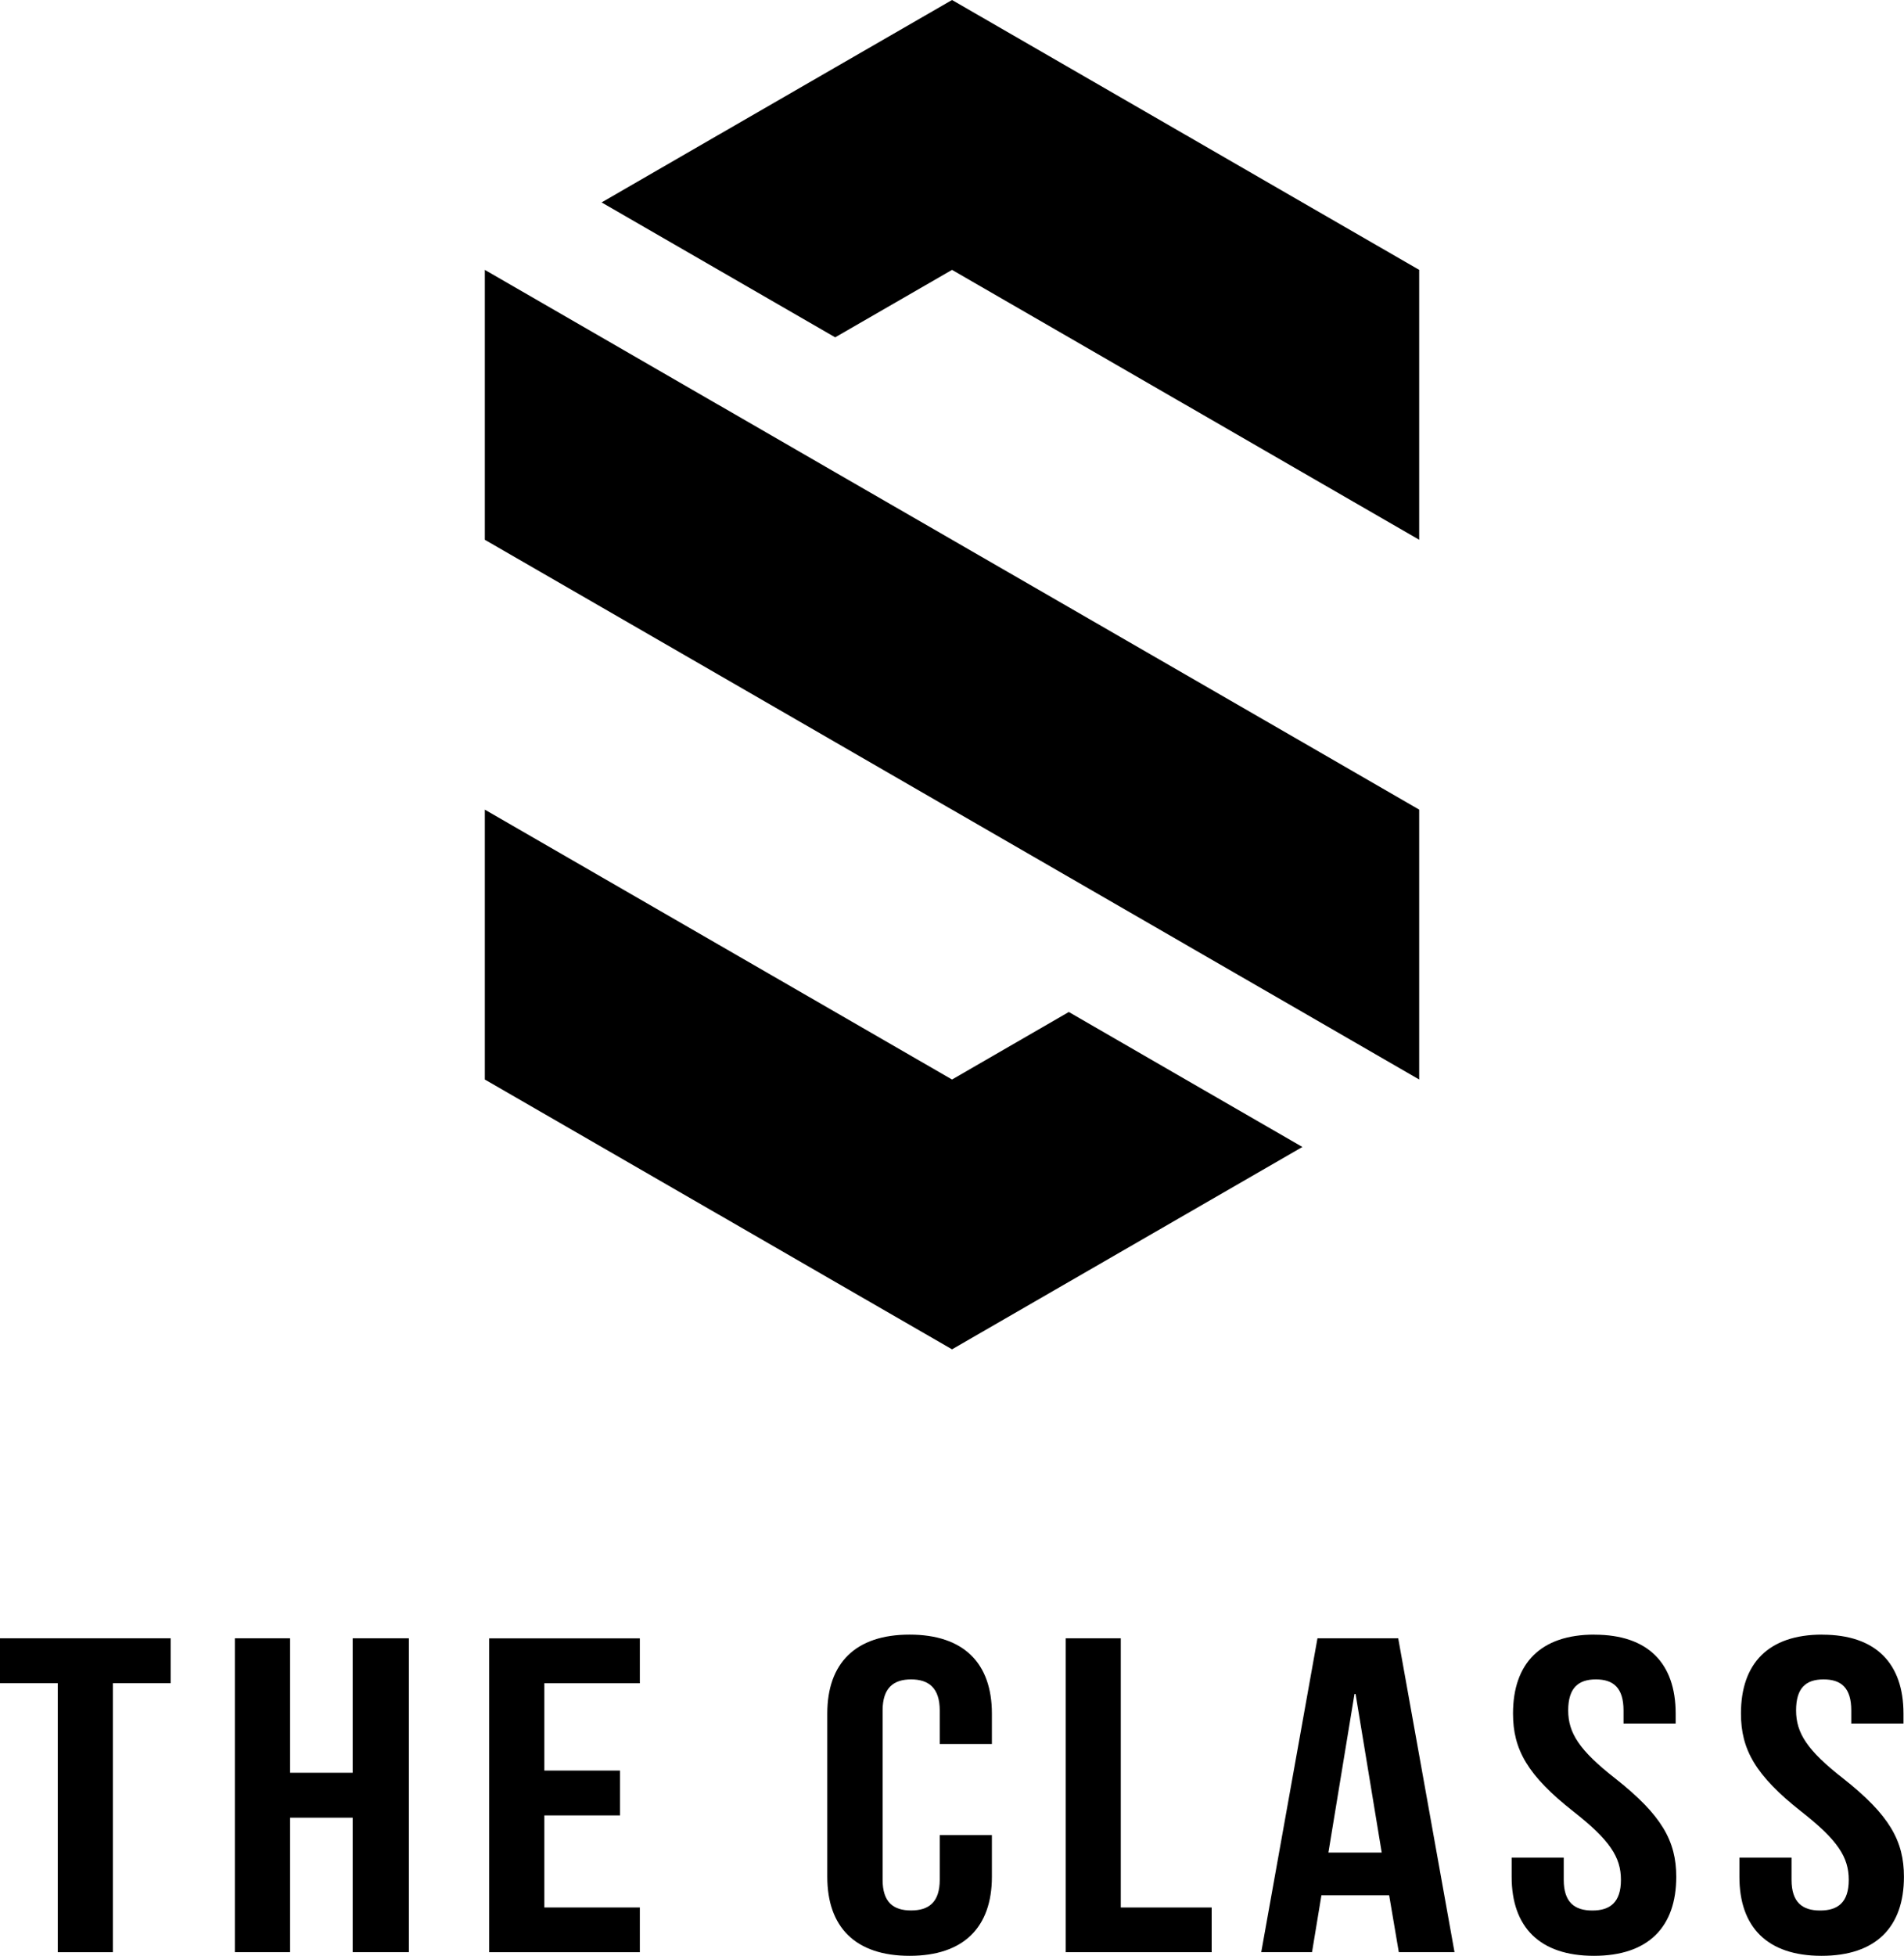
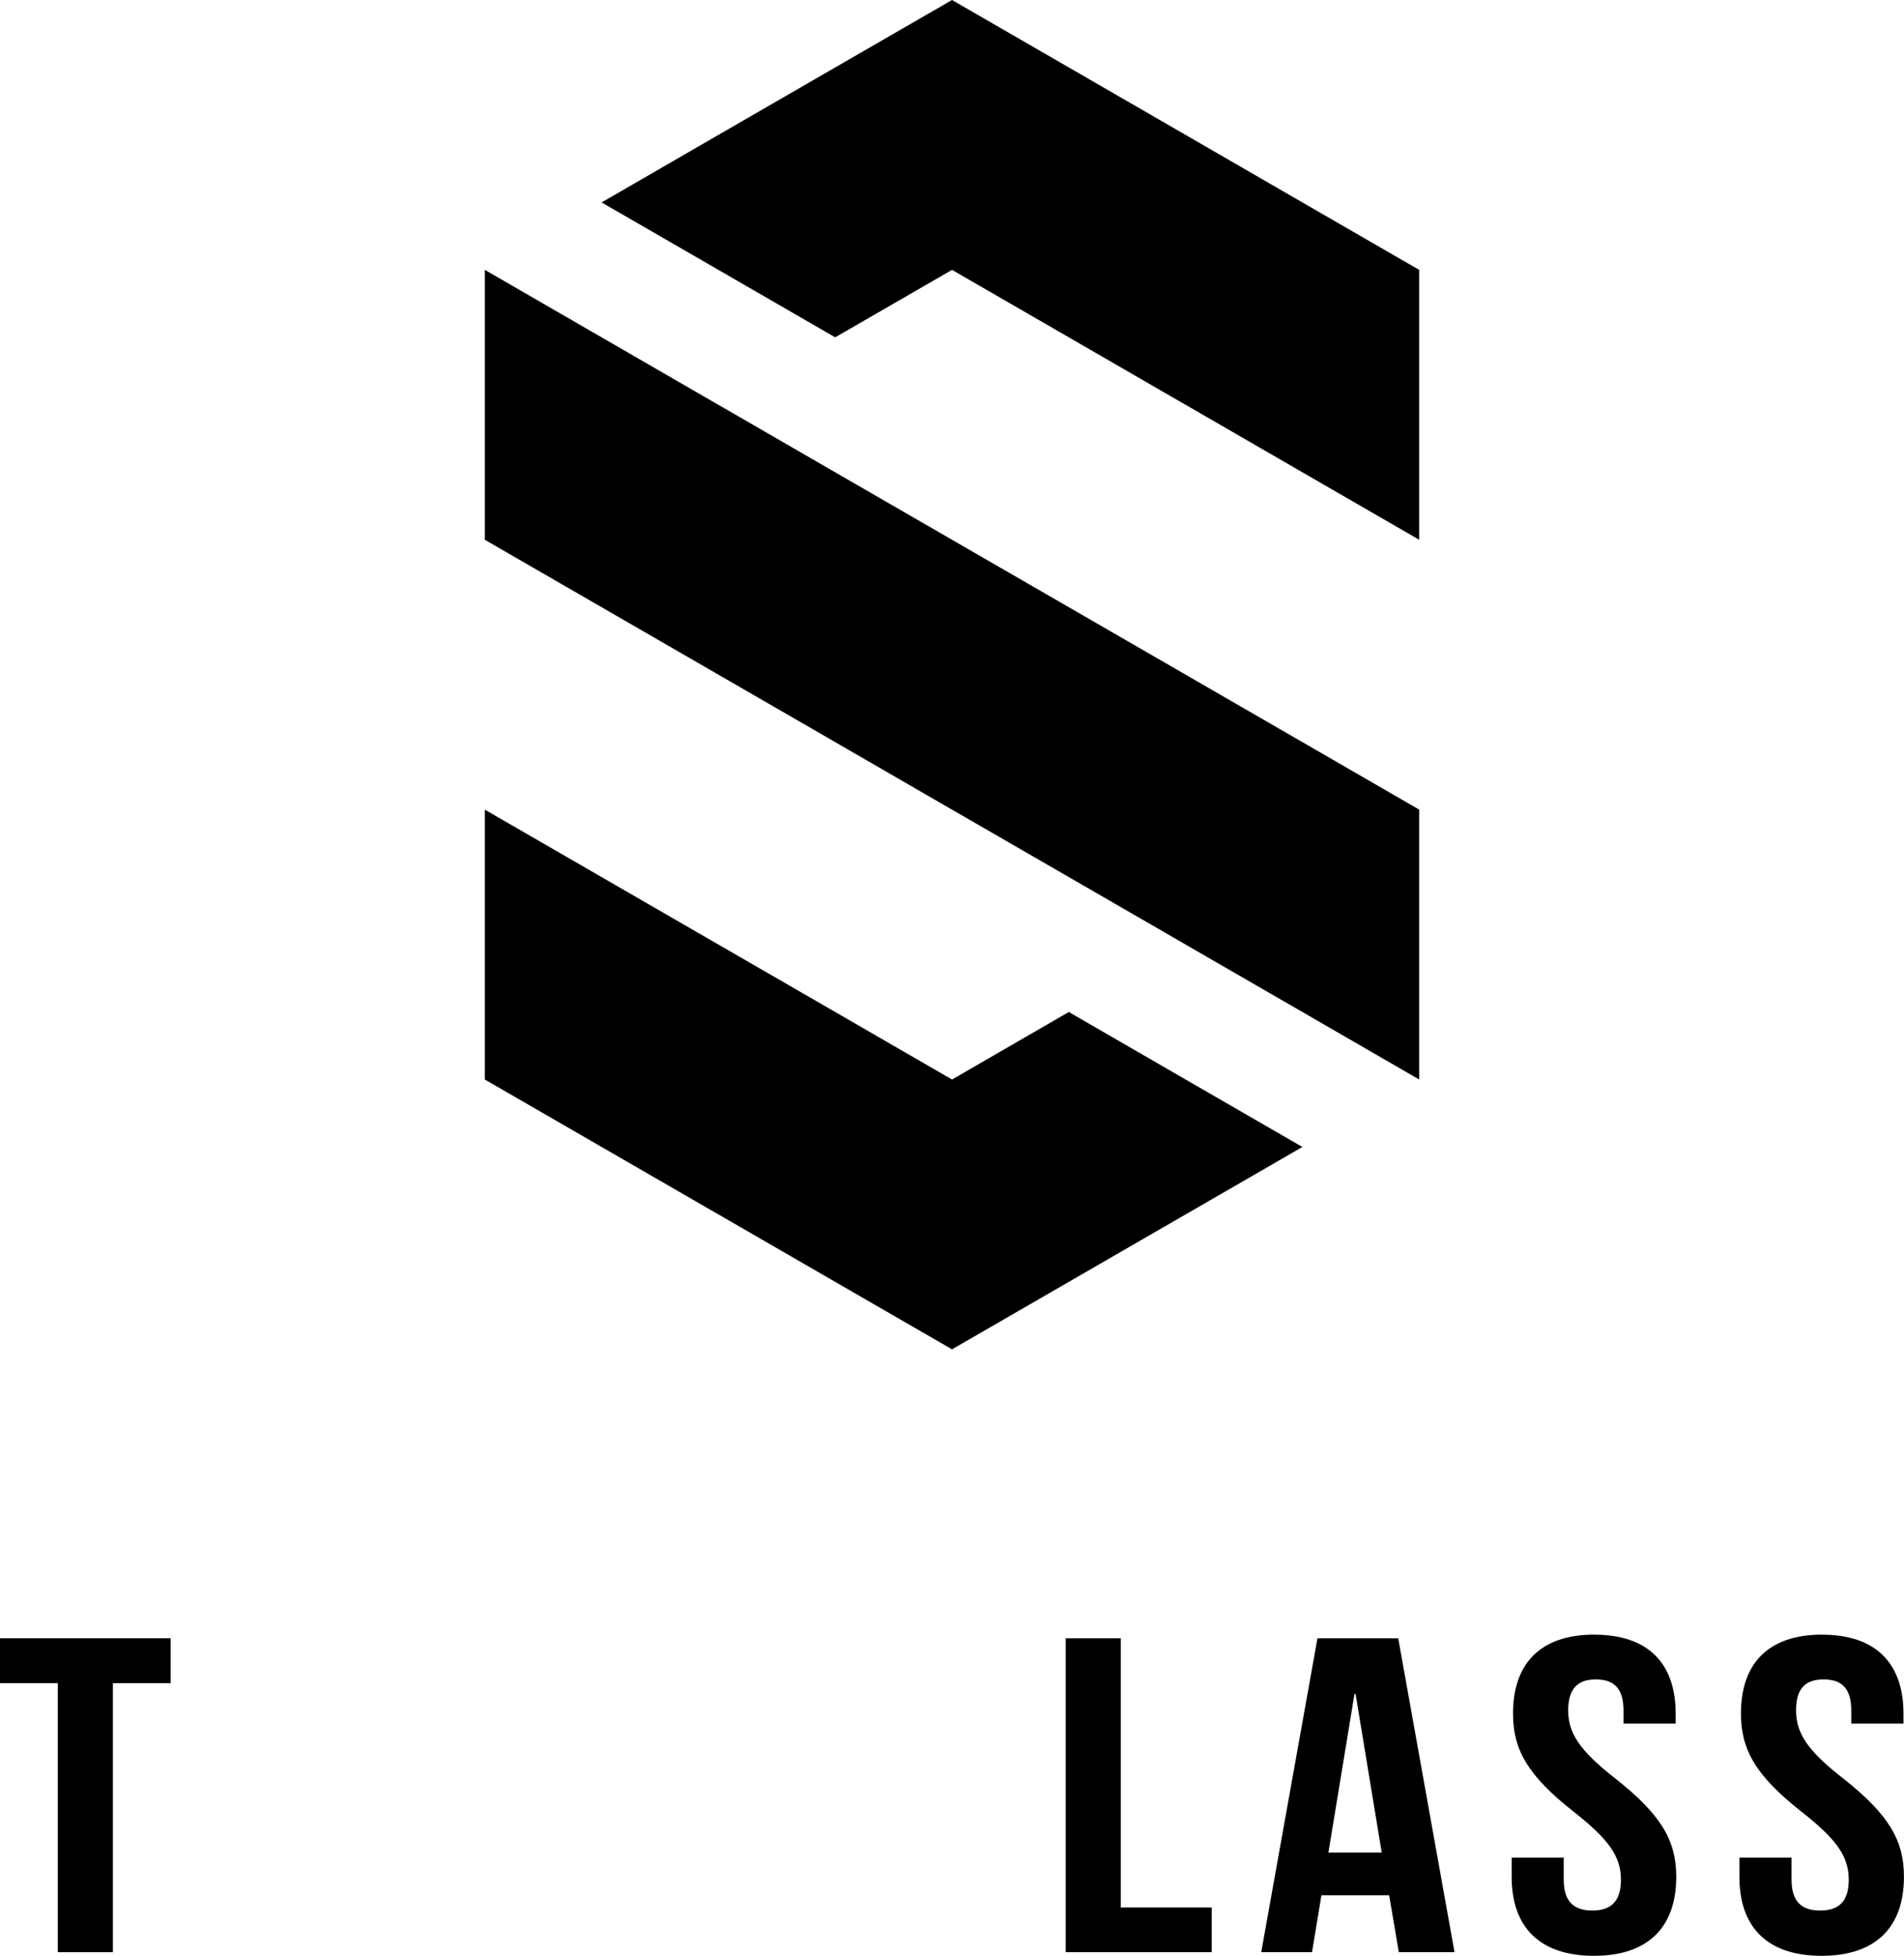
<svg xmlns="http://www.w3.org/2000/svg" id="Layer_2" data-name="Layer 2" viewBox="0 0 294.27 302.13">
  <g id="_레이어_1" data-name="레이어 1">
    <g>
      <g>
        <path id="SVGID" d="m0,253.08h26.38v6.93h-8.93v41.56h-8.52v-41.56H0v-6.93Z" />
-         <path id="SVGID-2" data-name="SVGID" d="m44.83,301.56h-8.53v-48.48h8.53v20.77h9.68v-20.77h8.68v48.48h-8.68v-20.77h-9.68v20.77Z" />
-         <path id="SVGID-3" data-name="SVGID" d="m84.13,273.51h11.7v6.93h-11.7v14.22h14.76v6.91h-23.29v-48.48h23.29v6.93h-14.76v13.5Z" />
-         <path id="SVGID-4" data-name="SVGID" d="m153.3,283.49v6.43c0,7.79-4.36,12.21-12.72,12.21s-12.72-4.42-12.72-12.21v-25.22c0-7.75,4.33-12.19,12.72-12.19s12.72,4.44,12.72,12.19v4.71h-8.06v-5.19c0-3.47-1.71-4.79-4.43-4.79s-4.4,1.32-4.4,4.79v26.16c0,3.5,1.69,4.74,4.4,4.74s4.43-1.24,4.43-4.74v-6.9h8.06Z" />
        <path id="SVGID-5" data-name="SVGID" d="m164.7,253.08h8.52v41.58h14.05v6.91h-22.56v-48.48Z" />
        <path id="SVGID-6" data-name="SVGID" d="m224.8,301.56h-8.61l-1.49-8.78h-10.47l-1.45,8.78h-7.85l8.69-48.48h12.48l8.7,48.48Zm-19.48-15.38h8.23l-4.04-24.5h-.17l-4.03,24.5Z" />
        <path id="SVGID-7" data-name="SVGID" d="m246.43,252.52c8.3,0,12.55,4.44,12.55,12.19v1.54h-8.06v-2.03c0-3.47-1.55-4.79-4.27-4.79s-4.28,1.32-4.28,4.79,1.71,6.17,7.3,10.53c7.14,5.63,9.4,9.64,9.4,15.17,0,7.79-4.35,12.21-12.72,12.21s-12.72-4.42-12.72-12.21v-2.96h8.05v3.43c0,3.5,1.7,4.74,4.42,4.74s4.42-1.24,4.42-4.74-1.72-6.14-7.29-10.51c-7.15-5.61-9.39-9.62-9.39-15.18,0-7.75,4.27-12.19,12.57-12.19Z" />
        <path id="SVGID-8" data-name="SVGID" d="m281.63,252.52c8.29,0,12.56,4.44,12.56,12.19v1.54h-8.07v-2.03c0-3.47-1.54-4.79-4.28-4.79s-4.25,1.32-4.25,4.79,1.7,6.17,7.3,10.53c7.14,5.63,9.37,9.64,9.37,15.17,0,7.79-4.35,12.21-12.73,12.21s-12.7-4.42-12.7-12.21v-2.96h8.06v3.43c0,3.5,1.69,4.74,4.42,4.74s4.42-1.24,4.42-4.74-1.71-6.14-7.29-10.51c-7.13-5.61-9.37-9.62-9.37-15.18,0-7.75,4.25-12.19,12.56-12.19Z" />
      </g>
      <g>
        <polygon points="74.93 62.53 74.93 83.38 74.96 83.4 92.98 93.8 111.03 104.22 129.08 114.64 147.08 125.04 147.14 125.07 165.19 135.49 183.24 145.91 183.3 145.95 201.29 156.33 201.29 156.33 219.34 166.76 219.34 166.76 219.34 145.95 219.34 145.91 219.34 125.07 219.29 125.04 201.29 114.64 183.24 104.22 165.19 93.8 147.17 83.4 147.14 83.38 147.14 83.38 129.08 72.96 111.03 62.53 111 62.52 92.98 52.11 92.98 52.11 74.93 41.69 74.93 62.52 74.93 62.53" />
        <polygon points="219.34 62.53 219.34 83.38 201.29 72.96 183.24 62.53 183.21 62.52 165.19 52.11 165.19 52.11 147.14 41.69 129.08 52.11 111.03 41.69 110.72 41.51 92.98 31.27 111.03 20.84 111.19 20.75 129.08 10.42 147.14 0 165.19 10.42 183.08 20.75 183.24 20.84 201.29 31.27 201.29 31.27 201.29 31.27 219.03 41.51 219.34 41.69 219.34 62.52 219.34 62.53" />
        <polygon points="74.93 145.95 74.93 166.76 74.93 166.76 74.93 166.76 92.98 177.18 111.03 187.6 111.03 187.6 111.03 187.6 111.04 187.6 129.08 198.02 147.14 208.44 165.19 198.02 183.24 187.6 183.24 187.6 183.24 187.6 183.24 187.6 201.29 177.18 183.24 166.76 165.19 156.33 165.19 156.33 147.14 166.76 129.08 156.33 111.1 145.95 111.03 145.91 92.98 135.49 74.93 125.07 74.93 145.91 74.93 145.95" />
      </g>
    </g>
  </g>
</svg>